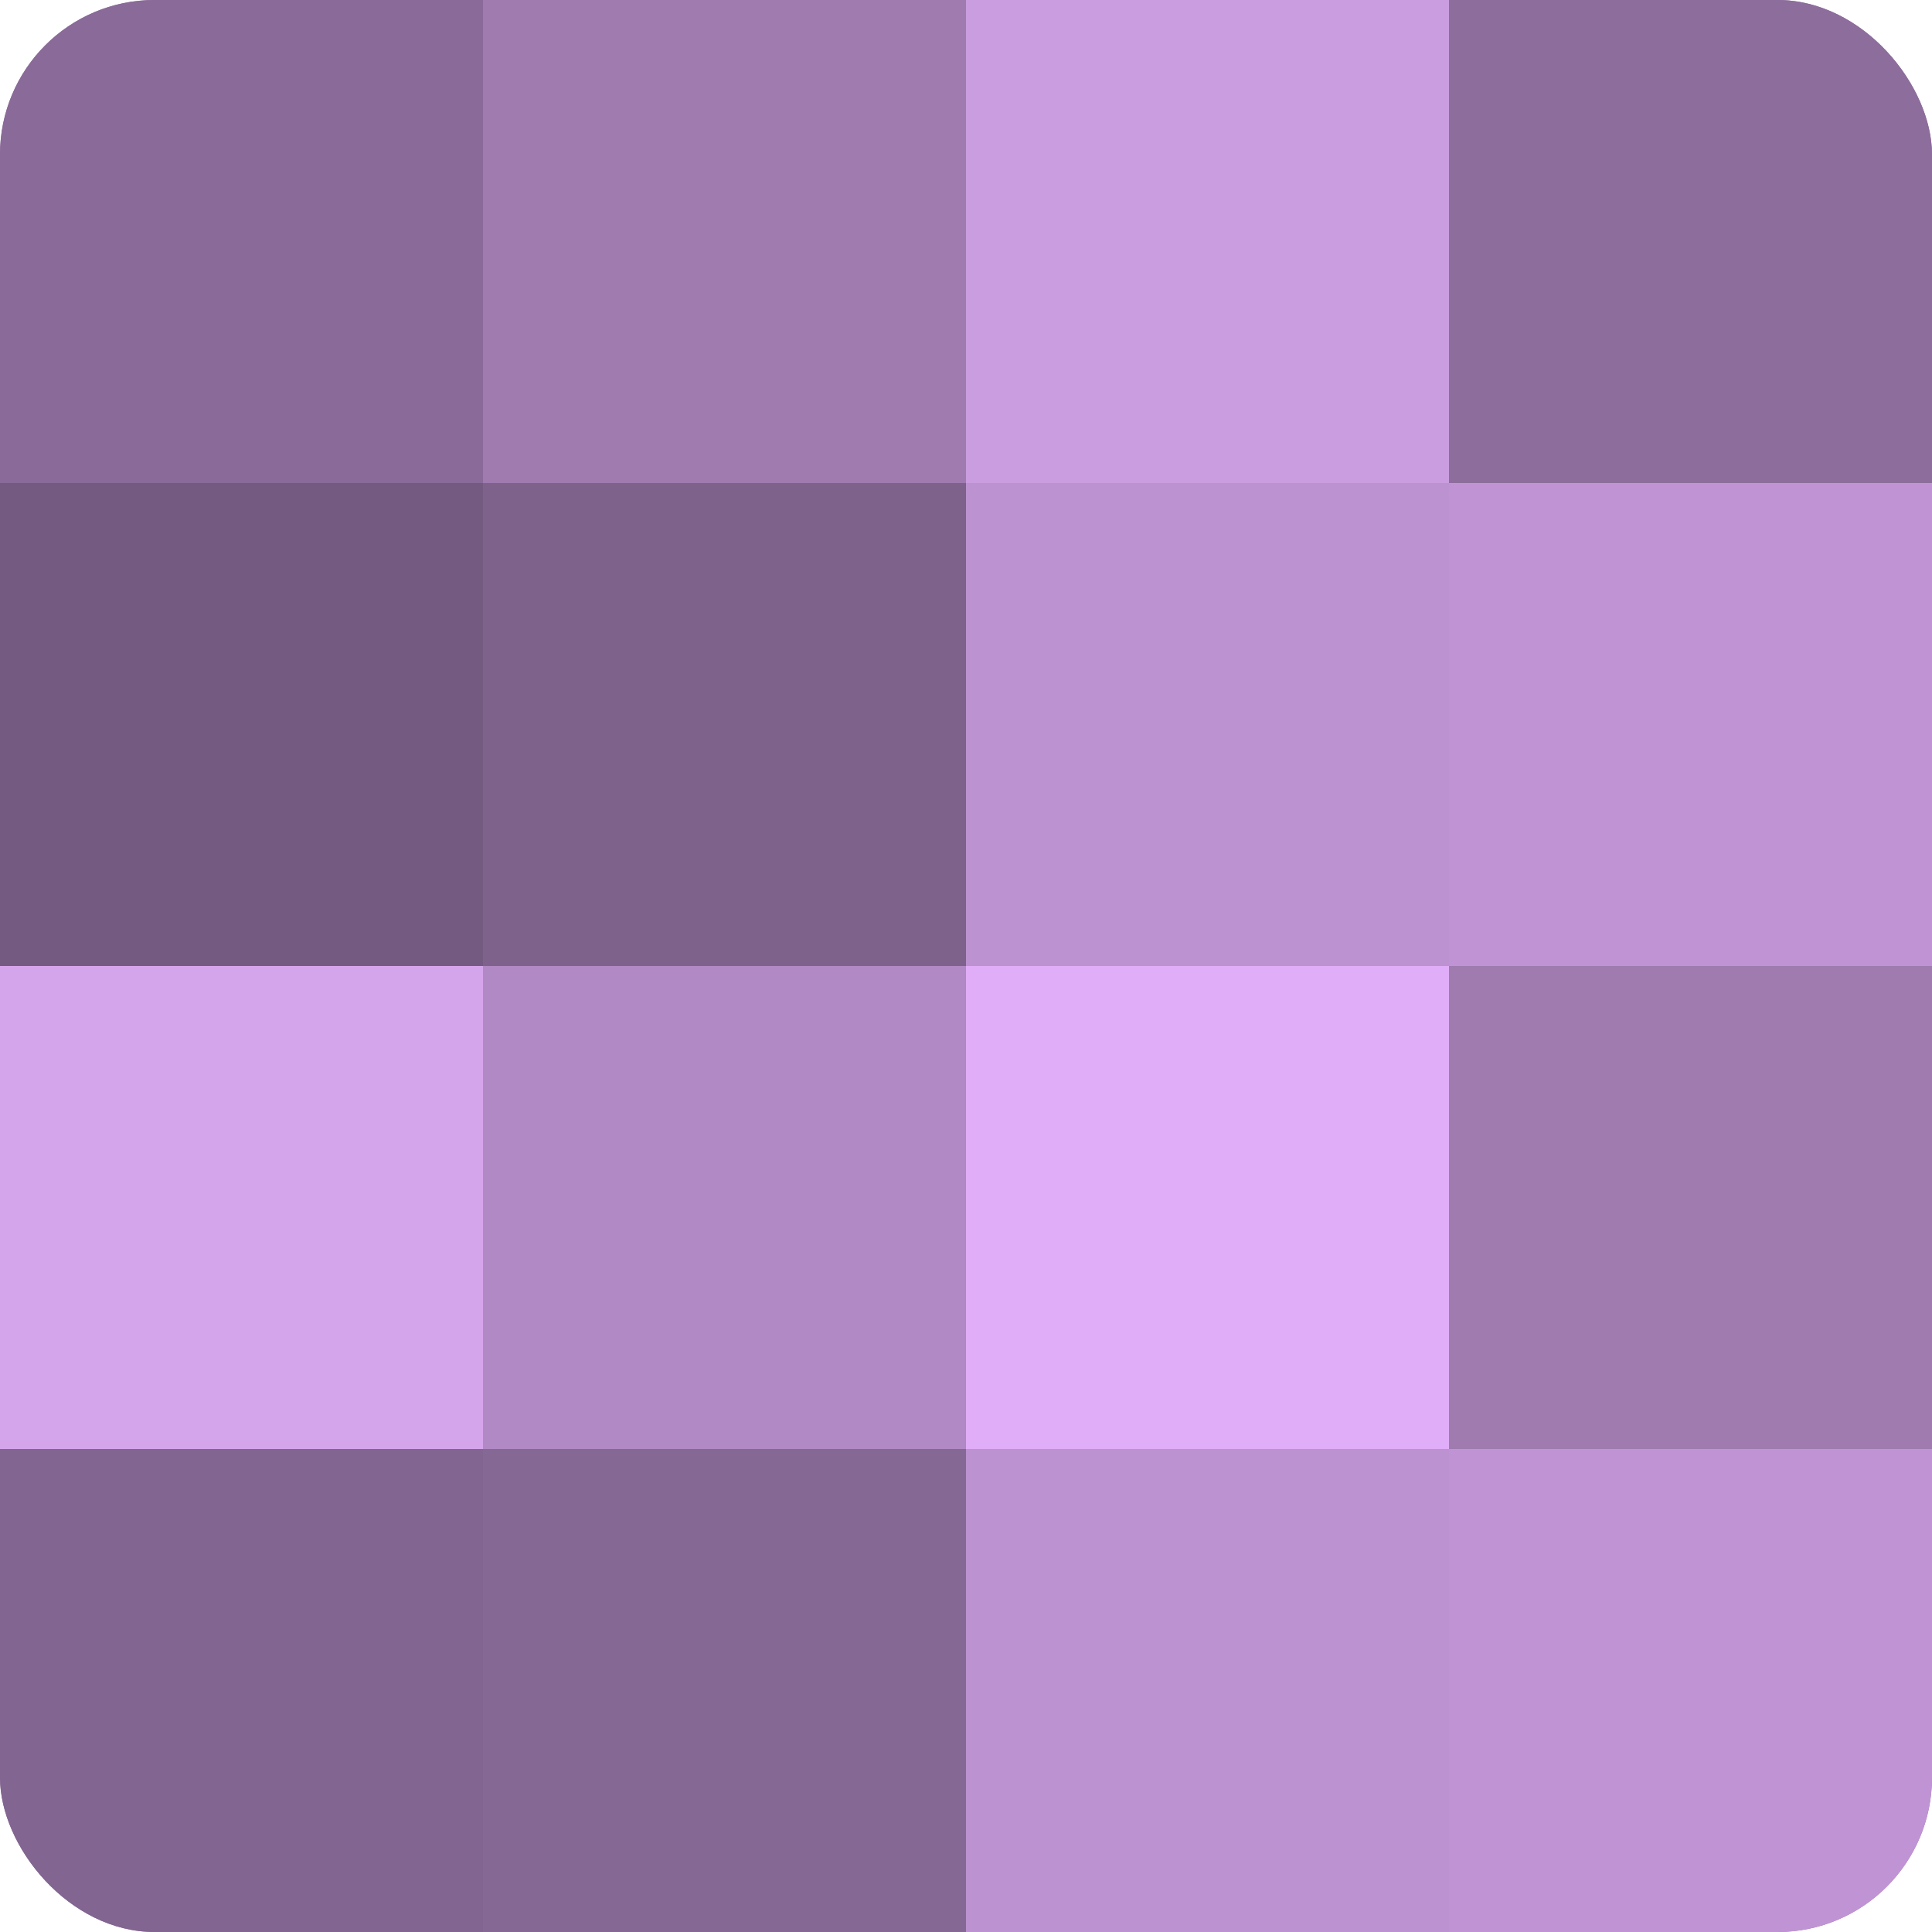
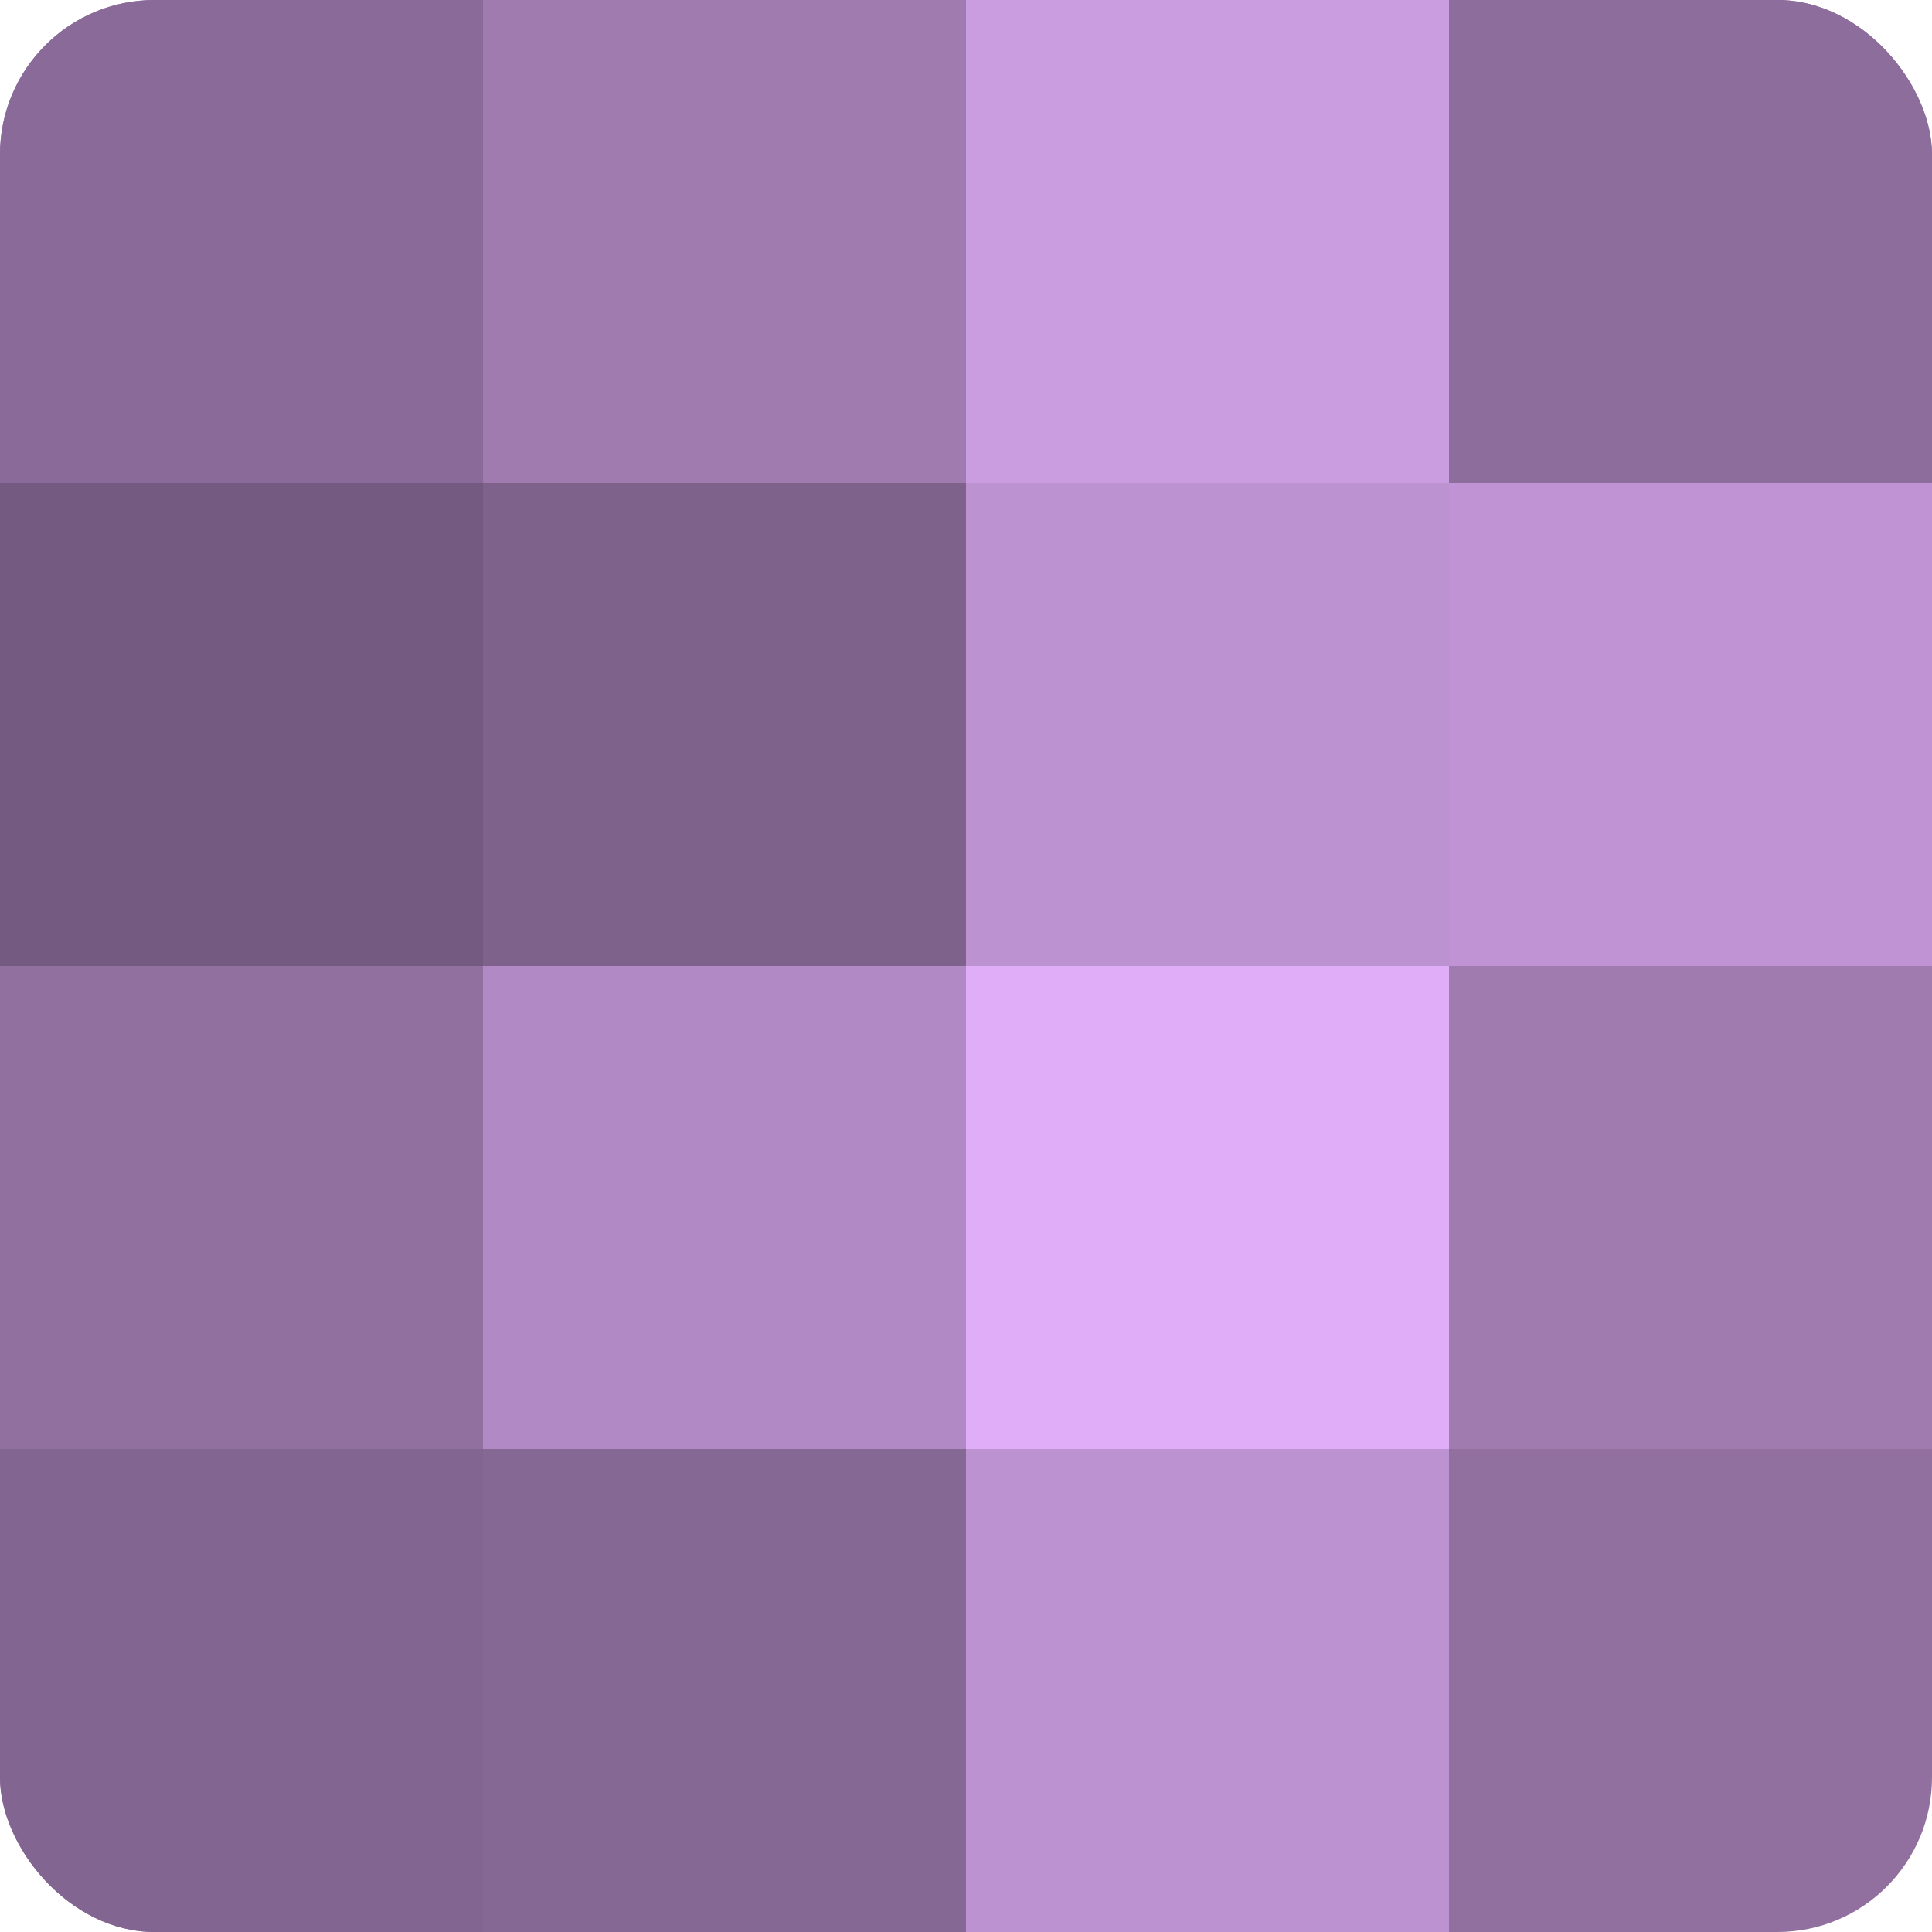
<svg xmlns="http://www.w3.org/2000/svg" width="60" height="60" viewBox="0 0 100 100" preserveAspectRatio="xMidYMid meet">
  <defs>
    <clipPath id="c" width="100" height="100">
      <rect width="100" height="100" rx="8" ry="8" />
    </clipPath>
  </defs>
  <g clip-path="url(#c)">
    <rect width="100" height="100" fill="#9170a0" />
    <rect width="25" height="25" fill="#8a6a98" />
    <rect y="25" width="25" height="25" fill="#745a80" />
-     <rect y="50" width="25" height="25" fill="#d5a5ec" />
    <rect y="75" width="25" height="25" fill="#826590" />
    <rect x="25" width="25" height="25" fill="#9f7bb0" />
    <rect x="25" y="25" width="25" height="25" fill="#7f628c" />
    <rect x="25" y="50" width="25" height="25" fill="#b189c4" />
    <rect x="25" y="75" width="25" height="25" fill="#866894" />
    <rect x="50" width="25" height="25" fill="#ca9de0" />
    <rect x="50" y="25" width="25" height="25" fill="#bc92d0" />
    <rect x="50" y="50" width="25" height="25" fill="#e0adf8" />
    <rect x="50" y="75" width="25" height="25" fill="#bc92d0" />
    <rect x="75" width="25" height="25" fill="#8d6d9c" />
    <rect x="75" y="25" width="25" height="25" fill="#c094d4" />
    <rect x="75" y="50" width="25" height="25" fill="#9f7bb0" />
-     <rect x="75" y="75" width="25" height="25" fill="#c094d4" />
  </g>
</svg>